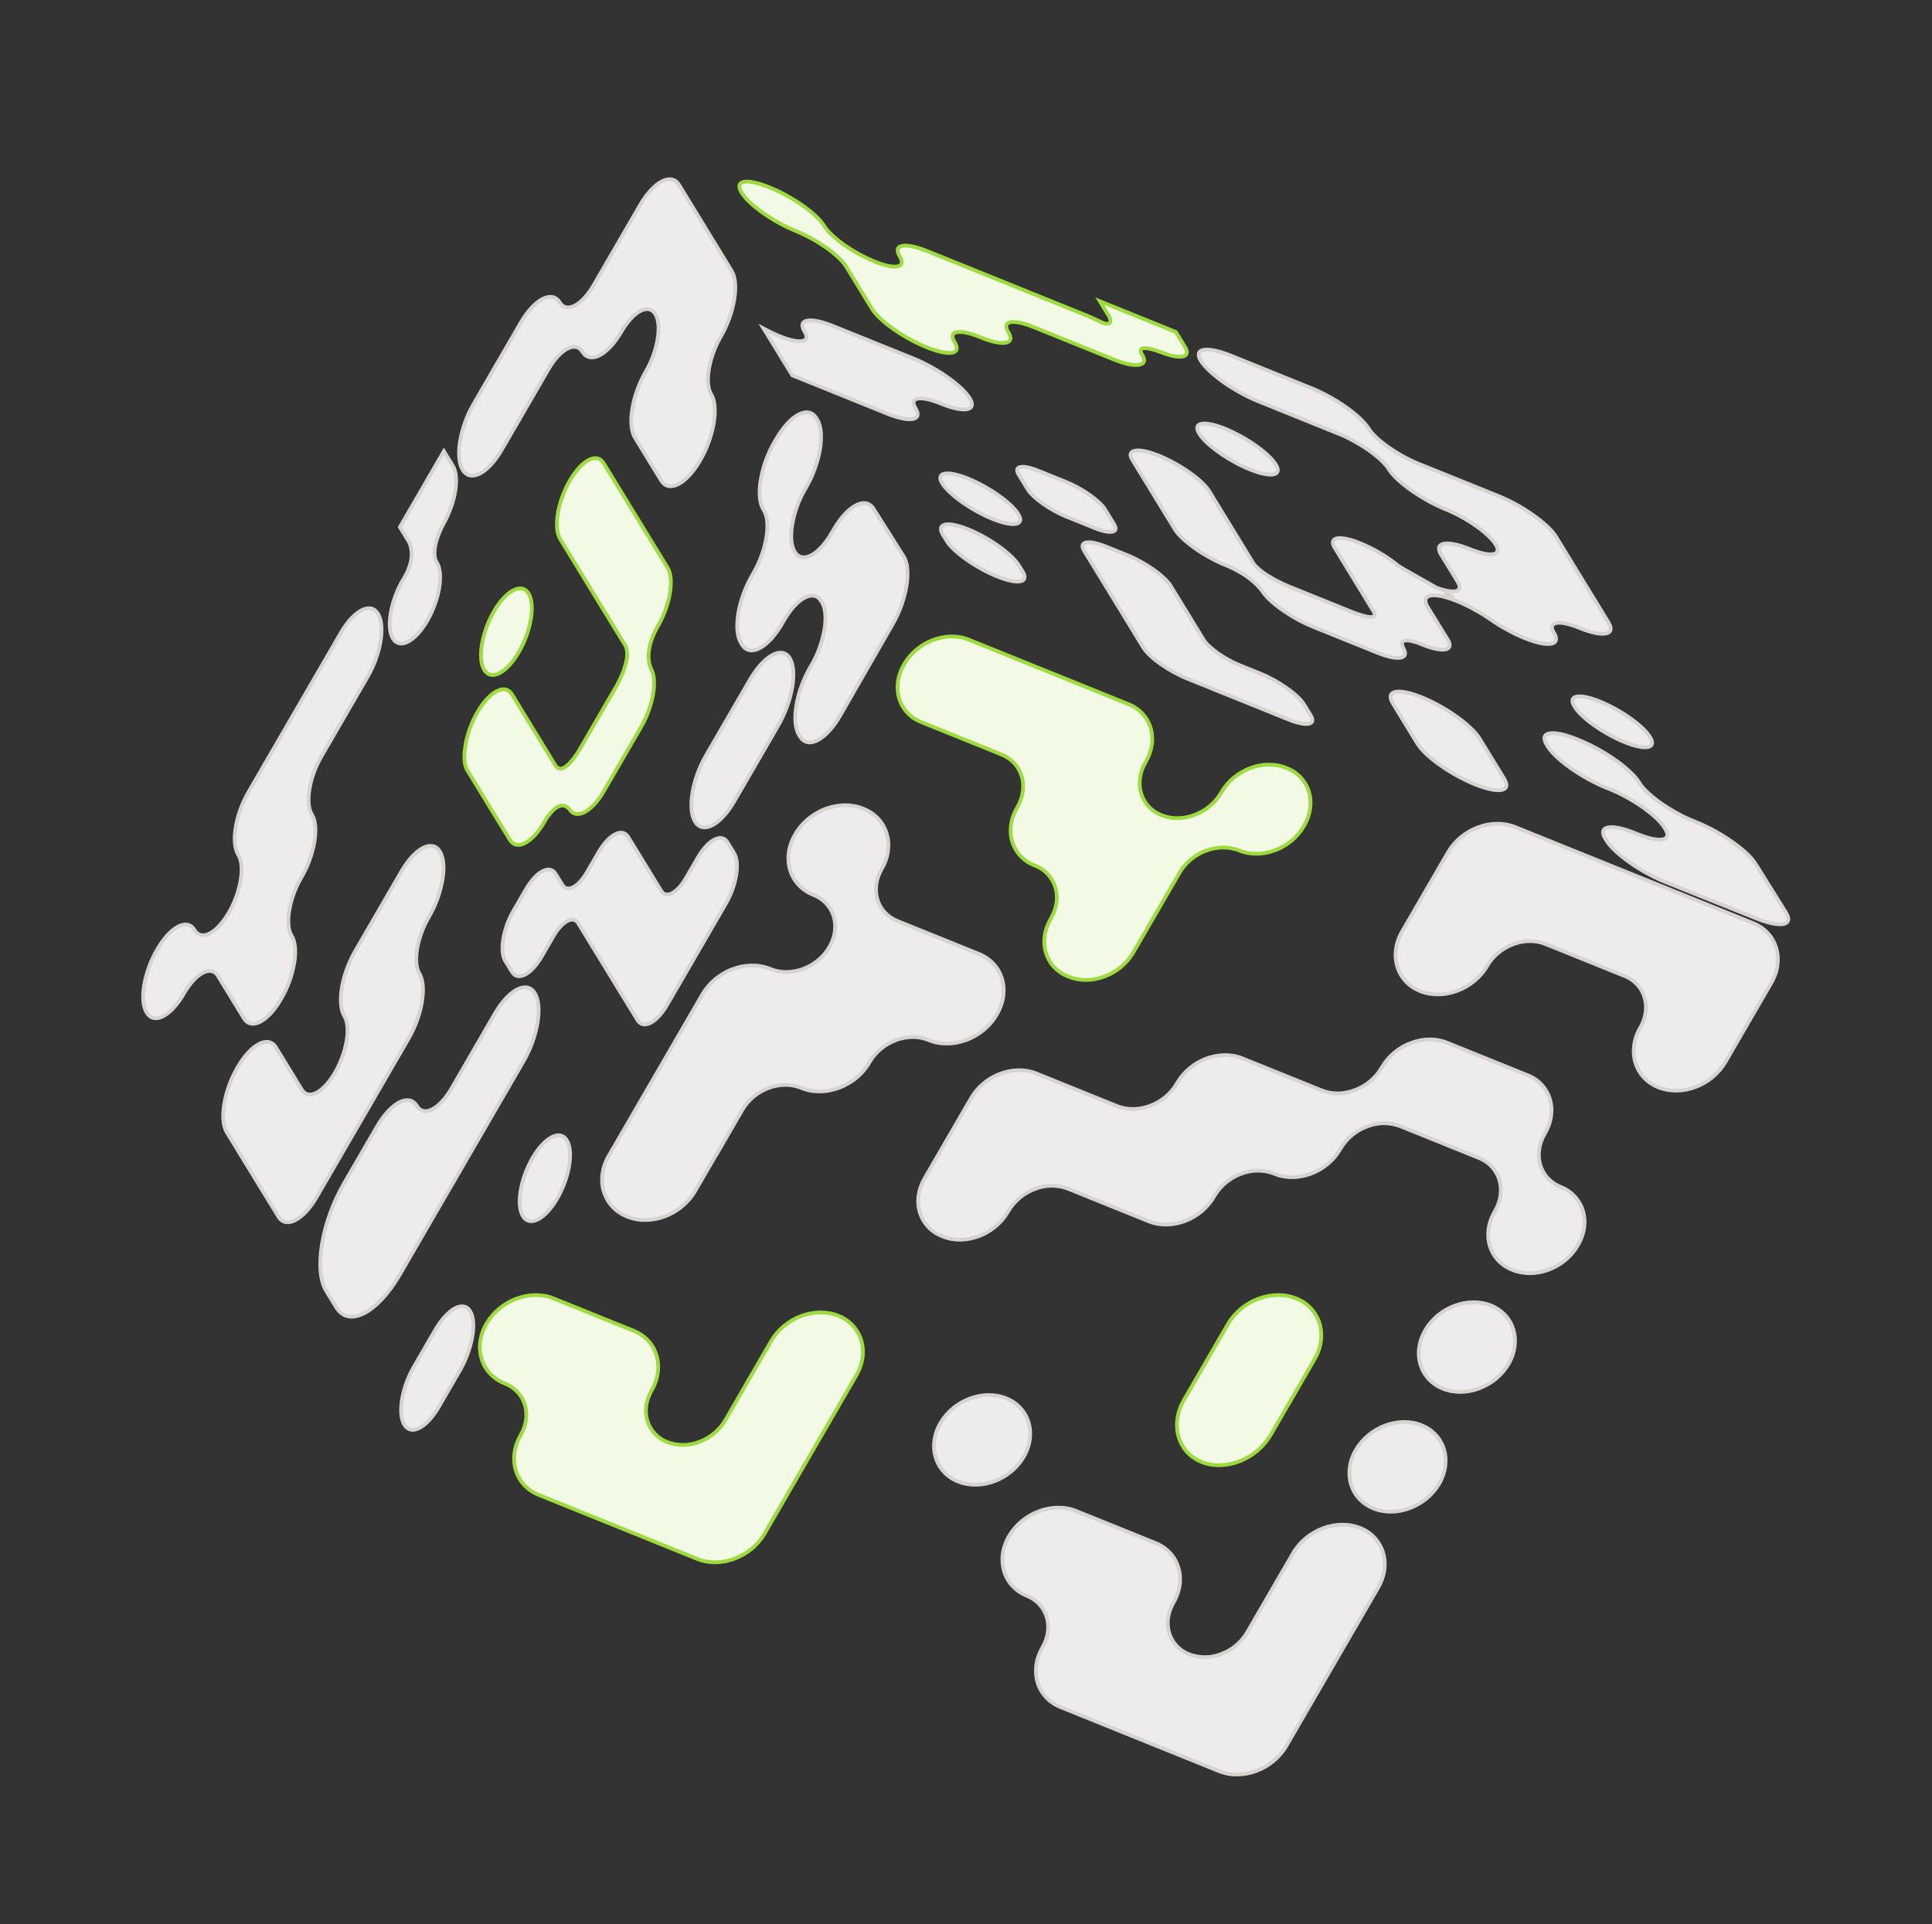
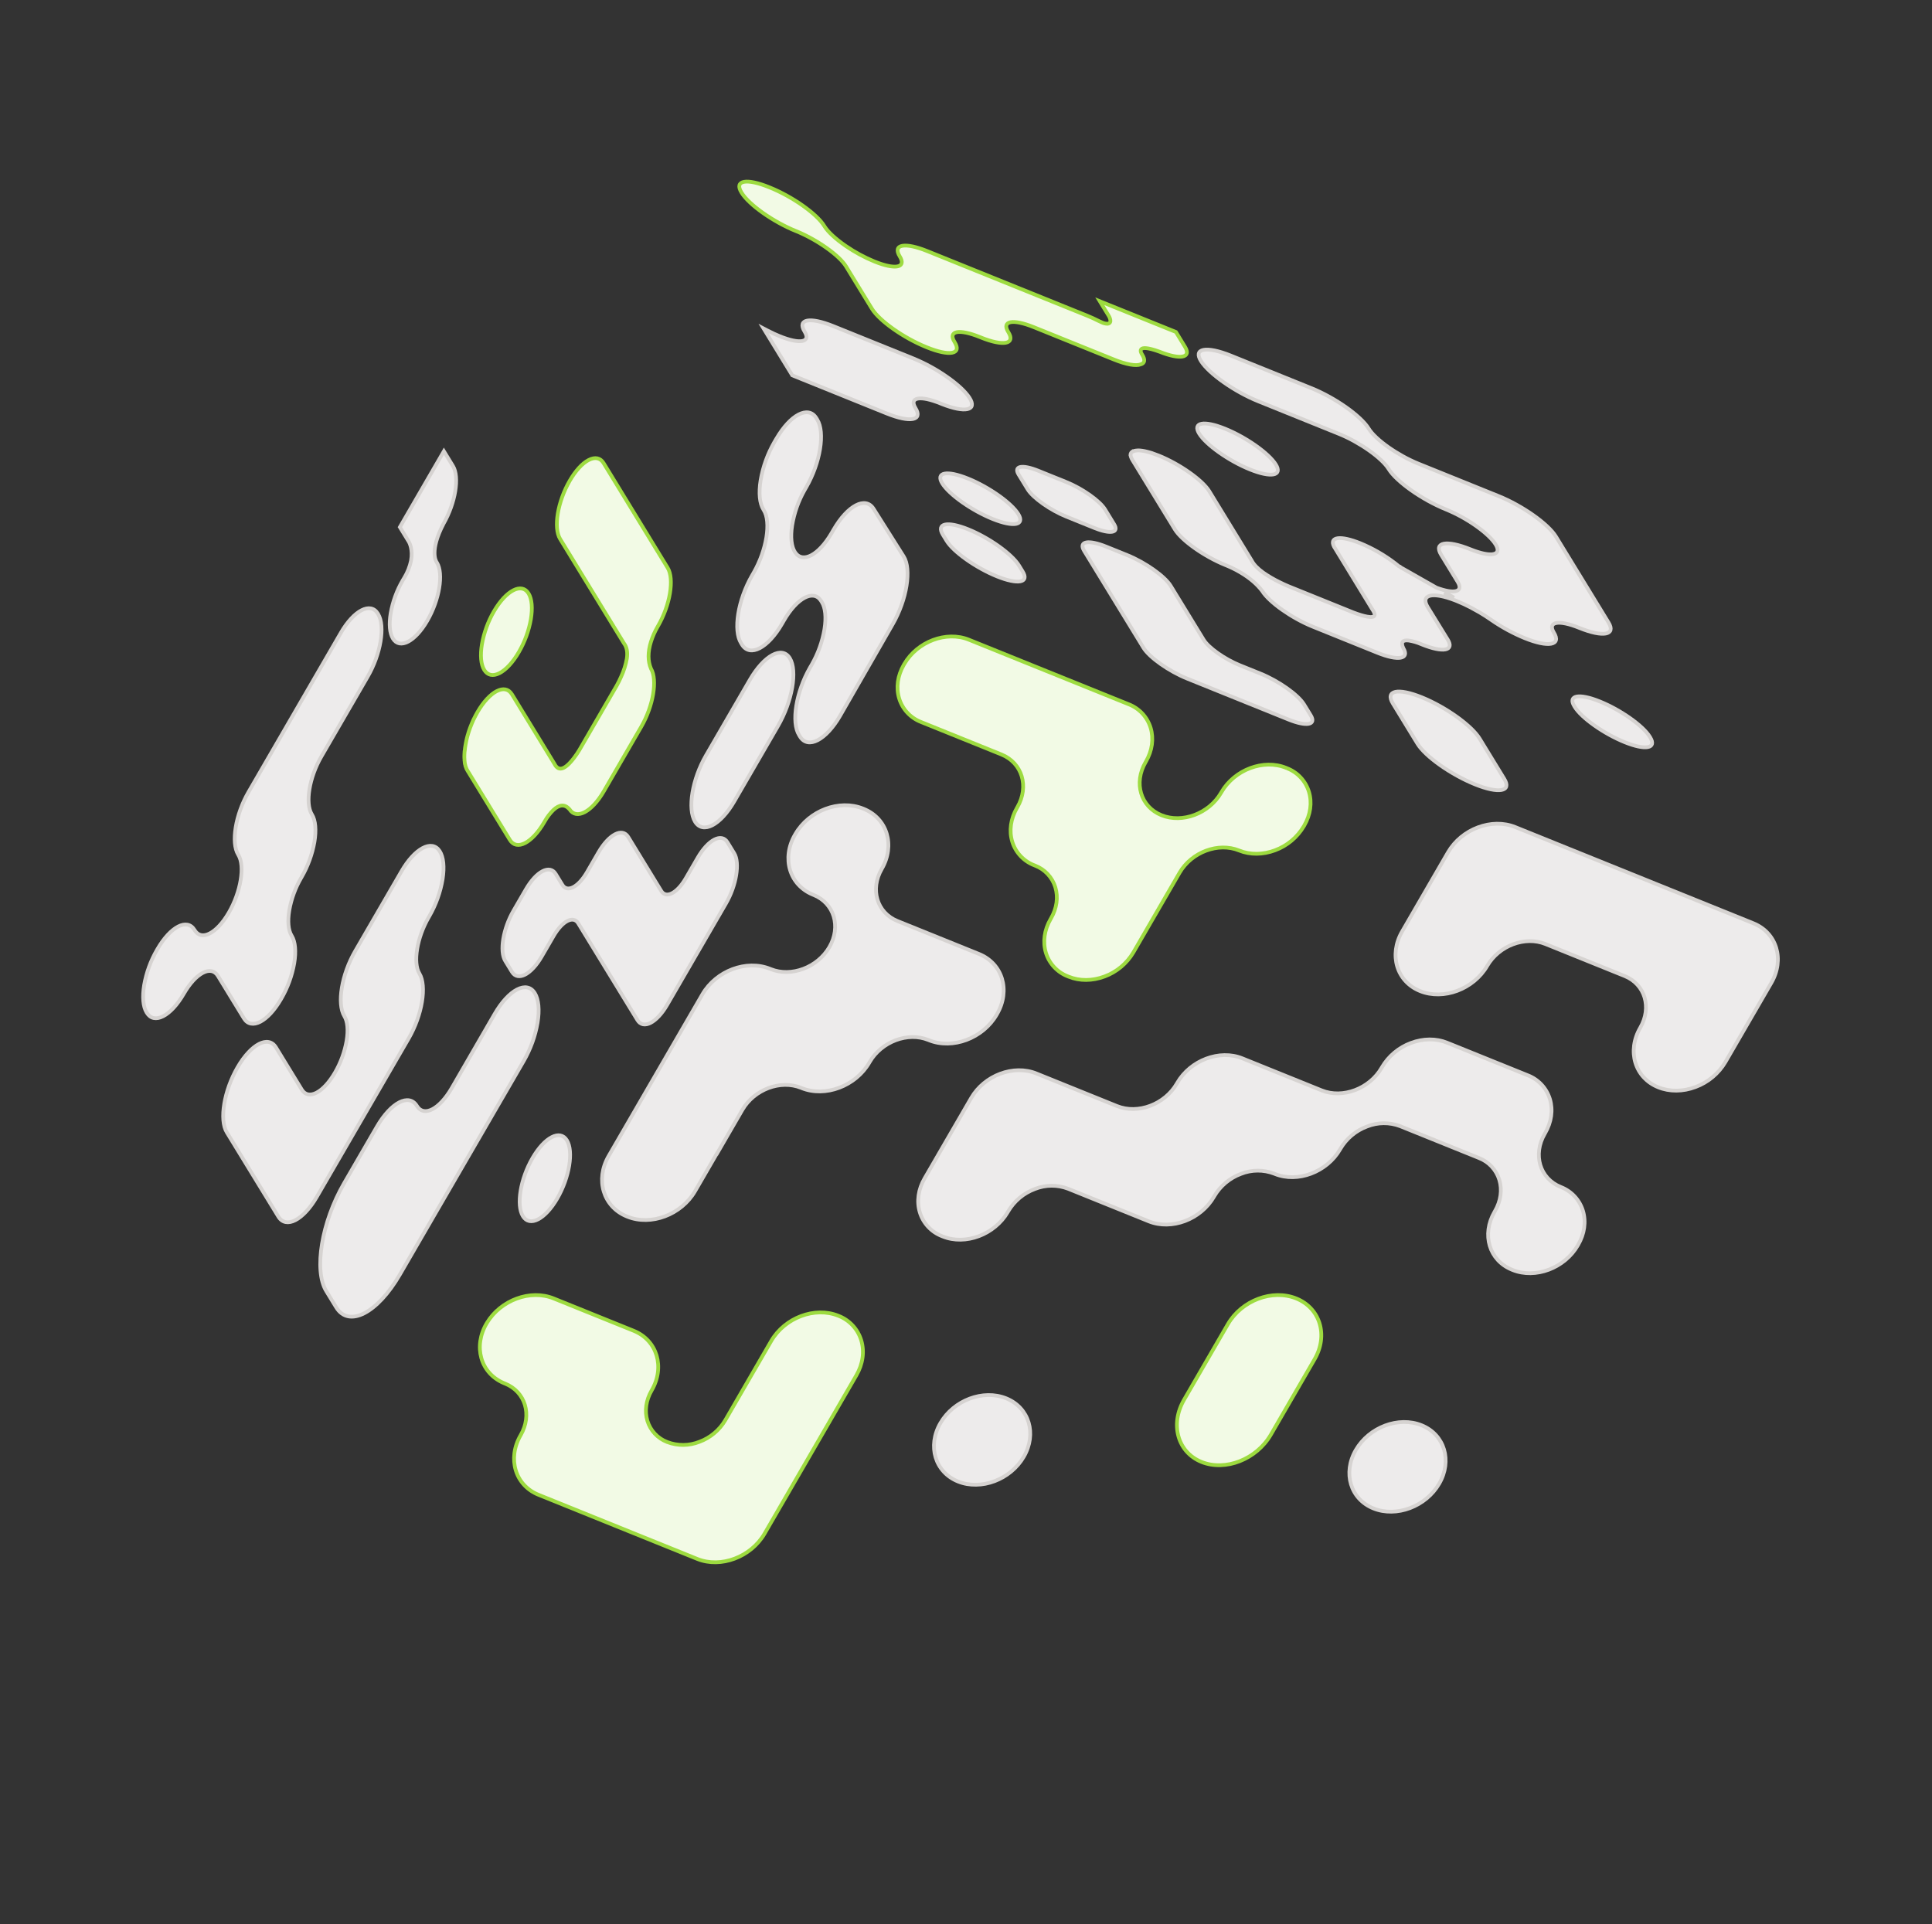
<svg xmlns="http://www.w3.org/2000/svg" width="516" height="514" viewBox="0 0 516 514" fill="none">
  <rect x="0" y="0" width="516" height="514" fill="#333333" stroke="none" />
  <style>
    .fill-one {
        stroke: #9DDB40;
        fill: #F2FAE5;
    }
    .fill-two {        
        stroke: #D6D3D1;
        fill: #EDEBEB;
    }    
    </style>
  <path d="M207.328 117.214L207.279 117.299L206.821 118.092C205.004 121.252 203.76 124.708 203.147 128.3C202.598 131.711 202.872 134.5 203.914 136.15L203.978 136.255C205.972 139.412 204.766 146.912 201.297 152.96L200.839 153.753C197.082 160.297 195.779 168.399 197.931 171.809L198.192 172.236C200.341 175.615 205.108 173.107 208.848 166.658C208.873 166.614 208.897 166.573 208.921 166.531L209.377 165.741L209.416 165.675C212.885 159.691 217.31 157.373 219.291 160.507L219.487 160.827C220.452 162.358 220.705 164.935 220.197 168.094C219.629 171.414 218.48 174.608 216.802 177.529L216.344 178.321C212.585 184.867 211.282 192.968 213.435 196.376L213.693 196.798C215.837 200.19 220.609 197.689 224.357 191.222L224.417 191.118L238.447 166.693C242.204 160.148 243.507 152.046 241.352 148.632L233.308 135.893C231.165 132.507 226.401 134.988 222.652 141.453L222.584 141.569L222.134 142.348C218.669 148.292 214.369 150.568 212.351 147.529C211.36 146.043 211.08 143.491 211.562 140.348C212.106 137.03 213.232 133.836 214.89 130.912L215.349 130.119C219.106 123.575 220.409 115.474 218.258 112.065L218 111.643C215.856 108.255 211.08 110.76 207.336 117.217" class="fill-two" />
  <path d="M142.227 309.335C138.987 314.924 137.833 321.887 139.654 324.864C141.475 327.841 145.59 325.719 148.831 320.131C152.071 314.543 153.226 307.575 151.405 304.598C149.584 301.621 145.467 303.747 142.227 309.335Z" class="fill-two" />
  <path d="M91.034 169.037L91.031 169.042L66.394 211.532L66.38 211.557C62.898 217.563 61.651 225.055 63.607 228.28L63.664 228.373C65.472 231.328 64.325 238.245 61.109 243.792C57.893 249.338 53.807 251.445 52 248.49L51.941 248.395C49.978 245.197 45.547 247.484 42.045 253.527L41.931 253.725C40.244 256.633 39.083 259.817 38.5 263.128C37.974 266.287 38.205 268.887 39.157 270.447L39.214 270.541C40.166 272.091 41.717 272.414 43.583 271.45C45.45 270.486 47.407 268.351 49.095 265.44L49.129 265.382C50.675 262.714 52.466 260.757 54.175 259.865C55.895 258.969 57.323 259.257 58.211 260.693L65.146 272.031C67.109 275.229 71.541 272.942 75.028 266.924L75.151 266.712C76.835 263.807 77.995 260.628 78.578 257.321C79.106 254.161 78.875 251.56 77.934 250.012L77.865 249.898C76.992 248.468 76.779 246.083 77.26 243.18C77.797 240.123 78.871 237.184 80.431 234.5L80.547 234.299C82.233 231.391 83.393 228.21 83.975 224.9C84.502 221.737 84.27 219.141 83.319 217.58L83.262 217.487C81.463 214.54 82.605 207.648 85.821 202.098L85.823 202.095L98.188 180.771L98.21 180.732C101.688 174.734 102.937 167.25 100.992 164.03L100.922 163.915C98.96 160.717 94.528 163.004 91.032 169.036" class="fill-two" />
  <path d="M152.186 128.375L152.168 128.407C148.925 134.007 147.772 140.988 149.596 143.969L166.649 171.847L166.665 171.868C167.418 172.869 167.673 174.229 167.419 175.923C167.119 177.589 166.607 179.209 165.896 180.745C165.531 181.575 165.129 182.386 164.717 183.126L154.721 200.367C154.29 201.082 153.82 201.774 153.315 202.439C152.58 203.413 151.49 204.669 150.482 205.131C149.458 205.594 148.661 205.219 148.049 203.976L136.717 185.445C134.885 182.487 130.766 184.624 127.524 190.215L127.508 190.242C127.167 190.837 126.838 191.461 126.531 192.098L126.467 192.209L125.996 193.295C125.9 193.518 125.825 193.717 125.744 193.928L125.651 194.178L125.598 194.294L125.505 194.549C125.428 194.759 125.352 194.975 125.283 195.188L125.116 195.703C125.06 195.873 125.01 196.044 124.967 196.214L124.889 196.462C124.844 196.619 124.801 196.778 124.764 196.928L124.669 197.308L124.522 197.972L124.368 198.759C124.361 198.801 124.354 198.839 124.343 198.891C124.305 199.086 124.274 199.282 124.25 199.483L124.223 199.616L124.211 199.71C124.196 199.809 124.183 199.916 124.172 200.031L124.167 200.093L124.165 200.137C124.159 200.202 124.151 200.275 124.142 200.351L124.131 200.451L124.13 200.519L124.116 200.594L124.084 200.649L124.055 201.157C124.049 201.229 124.045 201.302 124.041 201.376L124.041 201.446C124.042 201.479 124.04 201.513 124.037 201.546L124.026 201.631L124.029 201.705C124.03 201.766 124.026 201.824 124.026 201.876L124.024 201.932C124.02 202.057 124.016 202.16 124.019 202.256L124.022 202.324L124.024 202.344C124.019 202.427 124.022 202.51 124.032 202.592L124.047 202.654L124.064 203.164L124.079 203.227C124.089 203.279 124.094 203.331 124.093 203.384L124.097 203.459C124.101 203.509 124.109 203.559 124.116 203.615L124.124 203.675C124.13 203.727 124.136 203.785 124.143 203.84L124.172 204.038L124.189 204.065C124.21 204.141 124.231 204.225 124.247 204.283C124.262 204.34 124.27 204.39 124.279 204.437C124.289 204.516 124.305 204.594 124.327 204.671C124.365 204.817 124.422 204.958 124.495 205.091V205.091C124.506 205.124 124.516 205.157 124.528 205.187C124.54 205.218 124.55 205.242 124.561 205.284L124.583 205.346C124.668 205.533 124.766 205.714 124.877 205.886L136.171 224.349C137.994 227.329 142.118 225.205 145.364 219.616L145.428 219.505C145.461 219.448 145.494 219.39 145.527 219.333C146.145 218.232 146.918 217.224 147.821 216.342C149.434 214.847 150.868 214.787 152.089 216.157C153.921 219.072 158.035 216.932 161.258 211.385L171.277 194.106C174.481 188.556 175.643 181.605 173.863 178.604C173.008 176.601 173.005 174.195 173.851 171.454C174.282 170.073 174.864 168.744 175.587 167.491C175.62 167.433 175.654 167.375 175.687 167.317L175.741 167.223C178.985 161.623 180.138 154.643 178.314 151.662L161.291 123.838C161.264 123.788 161.235 123.741 161.207 123.695C160.334 122.283 158.913 121.997 157.205 122.885C155.498 123.774 153.726 125.723 152.186 128.375Z" class="fill-one" />
  <path d="M131.933 163.278L131.922 163.297C130.343 166.019 129.257 168.997 128.712 172.096C128.221 175.054 128.437 177.486 129.323 178.94C130.21 180.395 131.658 180.707 133.407 179.809C135.156 178.912 136.987 176.918 138.569 174.191L138.577 174.178C140.155 171.456 141.242 168.477 141.787 165.379C142.28 162.42 142.062 159.99 141.177 158.531C139.345 155.541 135.199 157.669 131.933 163.277" class="fill-one" />
-   <path d="M139.077 86.193L126.505 107.872C122.822 114.225 121.509 122.149 123.579 125.533C125.649 128.917 130.331 126.502 134.015 120.149L146.491 98.631C149.685 93.13 153.745 91.034 155.542 93.961C157.614 97.333 162.295 94.92 165.979 88.576C167.525 85.909 169.32 83.952 171.029 83.072C172.739 82.191 174.16 82.489 175.028 83.913C176.821 86.85 175.683 93.717 172.49 99.226C168.814 105.575 167.501 113.495 169.565 116.885L176.576 128.347C177.578 129.987 179.215 130.331 181.186 129.316C183.157 128.301 185.226 126.046 187.01 122.969L187.013 122.963C188.796 119.889 190.023 116.525 190.636 113.024C191.19 109.687 190.943 106.947 189.939 105.301C188.148 102.363 189.287 95.492 192.476 89.982L192.511 89.921C196.172 83.594 197.472 75.709 195.412 72.341L181.379 49.4C179.308 46.025 174.628 48.444 170.945 54.783L158.563 76.138C155.369 81.641 151.308 83.734 149.51 80.811C147.439 77.435 142.757 79.853 139.076 86.193" class="fill-two" />
  <path d="M140.468 237.541L137.172 243.226C134.365 248.066 133.365 254.101 134.942 256.679L136.731 259.605C138.308 262.183 141.874 260.341 144.681 255.501L147.865 250.009C150.182 246.013 153.126 244.494 154.429 246.623L170.252 272.49C171.829 275.067 175.395 273.227 178.2 268.389L193.862 241.377C196.667 236.54 197.667 230.504 196.092 227.927L194.3 225.002C192.724 222.425 189.157 224.265 186.352 229.103L183.166 234.597C180.849 238.593 177.905 240.112 176.603 237.983L167.792 223.578C166.214 221 162.649 222.842 159.844 227.679L156.771 232.979C154.454 236.975 151.506 238.494 150.205 236.367L148.416 233.441C146.838 230.863 143.274 232.702 140.468 237.542" class="fill-two" />
  <path d="M118.555 120.531L106.801 140.803L109.227 144.768C109.341 144.97 110.325 146.827 109.783 149.776C109.446 151.378 108.838 152.911 107.986 154.309C107.87 154.51 107.749 154.712 107.622 154.915L107.533 155.069C105.966 157.771 104.887 160.727 104.345 163.803C103.856 166.736 104.067 169.144 104.944 170.577C106.756 173.541 110.87 171.405 114.112 165.814C117.353 160.222 118.514 153.265 116.7 150.299L116.66 150.234C116.443 149.943 114.665 147.177 118.46 139.892C121.644 134.329 122.776 127.431 120.982 124.498L118.555 120.531Z" class="fill-two" />
  <path d="M63.453 285.095L63.451 285.098C59.828 291.346 58.536 299.138 60.573 302.469L74.352 324.994C76.39 328.315 80.995 325.939 84.617 319.699L109.137 277.41C112.757 271.162 114.047 263.371 112.013 260.035C110.253 257.151 111.369 250.414 114.498 245.021L114.499 245.018C114.537 244.953 114.575 244.887 114.613 244.82C114.652 244.754 114.69 244.688 114.728 244.622C116.459 241.587 117.639 238.269 118.214 234.823C118.723 231.557 118.445 228.901 117.428 227.34C116.411 225.779 114.777 225.502 112.829 226.56C110.93 227.592 108.95 229.766 107.254 232.69C107.208 232.77 107.162 232.849 107.116 232.929L94.855 254.075C91.236 260.324 89.944 268.117 91.98 271.45C92.833 272.844 93.044 275.178 92.572 278.017C92.05 280.997 91.006 283.862 89.488 286.479L89.486 286.482C87.968 289.1 86.207 291.021 84.53 291.884C82.853 292.748 81.459 292.457 80.605 291.062L73.715 279.799C71.68 276.472 67.076 278.847 63.453 285.095Z" class="fill-two" />
  <path d="M200.253 181.623L188.569 201.773C184.876 208.143 183.559 216.087 185.633 219.481C187.708 222.876 192.404 220.452 196.096 214.081L207.78 193.931C211.603 187.336 213.026 179.211 210.952 175.82C208.877 172.429 204.075 175.029 200.251 181.624" class="fill-two" />
-   <path d="M116.195 355.337L110.559 365.056C107.321 370.641 106.166 377.609 107.987 380.586C109.807 383.563 113.925 381.438 117.164 375.853L122.799 366.134C126.154 360.348 127.401 353.221 125.581 350.245C123.761 347.27 119.55 349.551 116.195 355.337Z" class="fill-two" />
  <path d="M100.675 300.938L91.904 316.064C85.896 326.426 83.756 339.347 87.132 344.867L89.791 349.212C93.167 354.732 100.802 350.794 106.81 340.432L134.203 293.19L139.856 283.441C141.687 280.274 142.946 276.809 143.572 273.204C144.135 269.774 143.873 266.963 142.837 265.285C141.802 263.607 140.113 263.262 138.082 264.32C136.061 265.37 133.941 267.686 132.112 270.84L132.092 270.876L120.673 290.603L120.64 290.66C117.382 296.279 113.238 298.44 111.387 295.473L111.358 295.426C109.238 291.976 104.445 294.449 100.676 300.938" class="fill-two" />
-   <path d="M421.77 197.708L420.975 197.388C414.465 194.782 410.941 195.5 413.115 198.99L413.378 199.417C414.44 201.112 416.665 203.195 419.646 205.286C422.573 207.34 425.718 209.064 429.023 210.427L429.15 210.478L429.944 210.799L430.005 210.823C436.006 213.248 442.507 217.82 444.51 221.03L444.705 221.349C445.682 222.915 445.464 223.931 444.092 224.213C442.72 224.494 440.353 224.003 437.442 222.836L436.648 222.515C430.134 219.906 426.609 220.625 428.786 224.116L429.045 224.538C431.213 228.011 438.22 232.94 444.704 235.559L444.807 235.601L469.123 245.341C475.63 247.946 479.154 247.225 476.978 243.734L468.845 230.7C466.674 227.225 459.666 222.295 453.188 219.678L453.085 219.636L452.301 219.319C446.317 216.89 439.996 212.453 437.924 209.236L437.793 209.021C435.626 205.478 428.435 200.403 421.767 197.709" class="fill-two" />
  <path d="M258.513 127.825C252.909 125.561 249.834 126.142 251.655 129.119C253.476 132.096 259.512 136.357 265.116 138.62C270.72 140.884 273.798 140.306 271.976 137.328C270.153 134.351 264.115 130.089 258.511 127.824" class="fill-two" />
  <path d="M301.014 148.265L295.506 146.04C290.652 144.078 287.985 144.579 289.563 147.158L305.386 173.025C306.962 175.602 312.195 179.295 317.048 181.256L344.131 192.198C348.982 194.158 351.648 193.656 350.072 191.079L348.282 188.154C346.705 185.575 341.474 181.883 336.623 179.923L331.115 177.698C327.105 176.078 322.785 173.028 321.483 170.899L312.672 156.494C311.095 153.916 305.863 150.224 301.012 148.264" class="fill-two" />
  <path d="M314.067 88.678L293.737 80.465L296.163 84.432C296.175 84.451 297.263 86.293 295.816 86.481C295.291 86.476 294.773 86.355 294.299 86.127C294.027 86.017 293.736 85.884 293.432 85.73C292.39 85.202 291.356 84.729 290.34 84.319L290.315 84.309L247.708 67.095L247.683 67.085C244.771 65.909 242.397 65.403 241 65.658C239.603 65.913 239.347 66.912 240.296 68.472L240.306 68.488C242.02 71.29 239.566 72.049 234.602 70.255C234.251 70.129 233.896 69.992 233.537 69.848C230.871 68.749 228.327 67.374 225.948 65.743C223.207 63.871 221.109 61.93 220.181 60.418L220.123 60.323C218.164 57.121 211.664 52.532 205.635 50.096L205.412 50.006L205.395 49.999C202.478 48.821 200.105 48.315 198.709 48.575C197.312 48.835 197.064 49.833 198.012 51.389L198.07 51.484C200.029 54.687 206.526 59.274 212.554 61.71L212.623 61.737C218.166 63.977 224.144 68.197 225.946 71.143L232.881 82.48C234.847 85.686 241.346 90.273 247.38 92.711L247.385 92.714L247.57 92.789L247.591 92.797C250.506 93.975 252.88 94.482 254.274 94.223C255.676 93.965 255.927 92.969 254.98 91.409L254.923 91.315C253.122 88.37 256.166 87.798 261.706 90.037L261.927 90.126L261.937 90.132C267.964 92.566 271.282 91.948 269.325 88.741L269.27 88.652C267.467 85.705 270.515 85.132 276.083 87.382L297.462 96.019L297.509 96.037C300.771 97.356 303.376 97.829 304.644 97.332L304.649 97.331C305.75 97.029 305.905 96.126 305.086 94.787L305.043 94.719C304.816 94.385 303.018 91.521 309.73 93.962C315.256 96.166 318.286 95.578 316.491 92.642L314.067 88.678Z" class="fill-one" />
  <path d="M243.971 95.763L243.76 95.678L222.556 87.112C216.297 84.584 212.852 85.231 214.884 88.56C215.738 89.956 215.519 90.855 214.266 91.09C213.014 91.325 210.874 90.872 208.25 89.81L208.245 89.807C207.208 89.389 206.135 88.891 205.053 88.327L203.946 87.75L211.594 100.252L236.841 110.452C243.102 112.98 246.541 112.33 244.509 109.003C243.656 107.608 243.877 106.709 245.132 106.475C246.387 106.241 248.521 106.694 251.144 107.753L251.149 107.756L251.535 107.912C257.768 110.386 261.089 109.652 258.943 106.28C257.903 104.644 255.75 102.641 252.88 100.638C250.098 98.693 247.111 97.058 243.972 95.763" class="fill-two" />
  <path d="M379.712 186.255C373.326 183.675 369.877 184.434 372.027 187.948L378.593 198.682C380.668 202.074 387.552 206.933 393.939 209.514C400.326 212.094 403.833 211.433 401.757 208.041L395.191 197.307C393.042 193.794 386.1 188.837 379.713 186.256" class="fill-two" />
  <path d="M258.593 141.387C252.99 139.123 249.962 139.787 251.847 142.869L252.823 144.464C254.644 147.441 260.684 151.705 266.288 153.969C271.891 156.232 274.965 155.652 273.145 152.675L272.169 151.08C270.284 147.996 264.194 143.65 258.593 141.387" class="fill-two" />
  <path d="M327.204 114.524L327.19 114.518C321.551 112.239 318.447 112.82 320.27 115.812C322.093 118.804 328.181 123.107 333.829 125.392L333.845 125.398C339.484 127.678 342.587 127.097 340.762 124.103C338.928 121.109 332.85 116.814 327.204 114.524" class="fill-two" />
  <path d="M387.475 159.308L385.729 158.337C385.951 158.405 386.172 158.471 386.383 158.529L388.329 159.634L388.076 159.535C387.871 159.456 387.673 159.382 387.477 159.309M350.251 103.685L328.722 94.986C325.567 93.712 322.907 93.157 321.42 93.462C319.958 93.764 319.735 94.841 320.789 96.495C322.942 99.861 329.771 104.653 336.017 107.176L357.594 115.893C363.117 118.127 369.073 122.332 370.876 125.269C372.951 128.652 379.817 133.498 386.185 136.075C389.022 137.243 391.719 138.726 394.226 140.494C396.733 142.264 398.593 144.023 399.461 145.444C401.25 148.375 398.219 148.947 392.698 146.72C386.337 144.154 382.84 144.814 384.898 148.189L389.297 155.381C390.965 158.107 388.485 158.785 383.643 156.974L373.967 151.481L373.899 151.37L373.582 151.241C373.326 151.027 373.061 150.813 372.783 150.595L372.554 150.417C369.713 148.254 366.602 146.47 363.301 145.109C360.736 144.073 358.604 143.597 357.3 143.771C356.003 143.945 355.644 144.742 356.289 146.017L366.486 162.724L366.503 162.749C367.307 163.914 367.356 164.595 366.644 164.768C365.929 164.95 364.562 164.623 363.536 164.316C362.851 164.114 362.13 163.866 361.422 163.591L344.132 156.604C343.373 156.287 342.582 155.925 341.776 155.524C340.236 154.779 338.758 153.913 337.354 152.934C335.865 151.854 334.867 150.809 334.307 149.741L322.976 131.215C321.134 128.228 315.09 123.966 309.489 121.704L309.459 121.691C308.865 121.454 308.284 121.24 307.731 121.056L307.621 121.011L306.739 120.757C306.576 120.711 306.444 120.681 306.301 120.647L306.035 120.586L306.038 120.585L305.81 120.53C305.654 120.496 305.506 120.468 305.37 120.447L305.032 120.393C304.928 120.374 304.824 120.363 304.718 120.359L304.558 120.337C304.466 120.326 304.373 120.32 304.281 120.319L304.076 120.313L304.017 120.316L303.994 120.315L303.73 120.324L303.508 120.351L303.49 120.356L303.472 120.357L303.292 120.369C303.206 120.377 303.121 120.395 303.039 120.423L302.941 120.44C302.901 120.451 302.862 120.465 302.825 120.483C302.81 120.489 302.795 120.496 302.782 120.505C302.757 120.516 302.732 120.529 302.703 120.539L302.654 120.568L302.639 120.574L302.617 120.578L302.559 120.555L302.439 120.641C302.43 120.649 302.417 120.655 302.407 120.665C302.384 120.677 302.361 120.691 302.34 120.706L302.325 120.729L302.298 120.75L302.256 120.783C302.242 120.799 302.226 120.815 302.209 120.827L302.194 120.84C302.165 120.864 302.14 120.893 302.12 120.925L302.11 120.943L302.105 120.955C302.09 120.966 302.078 120.981 302.072 120.998C302.065 121.015 302.063 121.034 302.067 121.052L301.983 121.231L301.988 121.266C301.99 121.276 301.991 121.286 301.989 121.296C301.987 121.306 301.983 121.315 301.978 121.324L301.963 121.349C301.957 121.372 301.954 121.396 301.953 121.419L301.951 121.441C301.947 121.465 301.944 121.49 301.94 121.515L301.939 121.602L301.956 121.628C301.964 121.672 301.976 121.722 301.986 121.763C301.992 121.786 301.995 121.809 301.998 121.832C301.994 121.878 302 121.923 302.015 121.966C302.043 122.075 302.088 122.179 302.148 122.275V122.275C302.154 122.295 302.163 122.316 302.172 122.337L302.179 122.36C302.185 122.376 302.191 122.392 302.194 122.409L302.21 122.448C302.294 122.619 302.388 122.784 302.49 122.945L313.79 141.416C315.612 144.396 321.659 148.665 327.269 150.931L327.382 150.977L327.527 151.035C328.832 151.569 330.096 152.198 331.309 152.916C333.818 154.401 335.775 156.076 337.132 157.898C338.982 160.871 345.02 165.127 350.595 167.383L367.919 174.383C373.465 176.615 376.549 176.048 374.789 173.114C374.065 171.546 374.582 170.871 376.322 171.105C377.423 171.291 378.499 171.607 379.527 172.045C379.589 172.07 379.652 172.096 379.716 172.122L379.807 172.159C385.417 174.422 388.496 173.84 386.672 170.858L381.34 162.198C379.267 158.831 382.536 158.011 388.628 160.371C388.794 160.436 388.965 160.505 389.136 160.573C390.34 161.061 391.578 161.638 392.818 162.283L395.213 163.615C396.188 164.194 397.146 164.807 398.063 165.442C398.114 165.477 398.165 165.513 398.213 165.547L398.303 165.61L398.311 165.614C401.097 167.541 404.081 169.164 407.212 170.456L407.217 170.459C413.586 173.032 417.082 172.372 415.013 168.987C413.227 166.057 416.263 165.485 421.778 167.712L421.835 167.736C428.173 170.296 431.656 169.641 429.598 166.273L415.556 143.318C413.48 139.934 406.614 135.087 400.247 132.512L378.831 123.859C373.311 121.627 367.354 117.421 365.555 114.486C363.475 111.102 356.611 106.256 350.246 103.681" class="fill-two" />
  <path d="M284.779 128.761L277.333 125.752C273.02 124.01 270.651 124.457 272.052 126.748L274.471 130.703C275.873 132.994 280.522 136.277 284.836 138.018L292.282 141.027C296.595 142.769 298.963 142.323 297.562 140.032L295.142 136.077C293.74 133.786 289.092 130.503 284.779 128.761" class="fill-two" />
  <path d="M427.281 187.376C421.721 185.13 418.667 185.703 420.474 188.656L420.578 188.826C422.383 191.779 428.376 196.008 433.935 198.254C439.495 200.5 442.545 199.924 440.739 196.972L440.635 196.802C438.829 193.849 432.838 189.621 427.281 187.376" class="fill-two" />
  <path d="M223.91 351.469L223.908 351.467C217.64 348.938 209.598 351.961 205.972 358.209L193.711 379.354C192.144 382.016 189.707 384.055 186.811 385.128C184.049 386.23 180.972 386.253 178.193 385.193L178.191 385.191C176.935 384.71 175.805 383.948 174.889 382.964C173.973 381.979 173.293 380.798 172.903 379.511C172.117 376.91 172.523 374.032 174.044 371.408C177.663 365.162 175.514 358.014 169.255 355.478L148.064 346.917L147.86 346.834C141.686 344.34 133.732 347.243 130.036 353.383C126.303 359.592 128.312 366.788 134.52 369.431C134.584 369.458 134.649 369.485 134.713 369.512C134.778 369.538 134.842 369.562 134.903 369.586L134.906 369.587C140.325 371.777 142.185 377.955 139.054 383.36L139.051 383.366C135.435 389.614 137.585 396.759 143.842 399.294L186.247 416.426C192.513 418.952 200.561 415.927 204.188 409.683L228.708 367.394C230.461 364.365 230.928 361.041 230.023 358.035C229.573 356.547 228.788 355.182 227.729 354.043C226.669 352.905 225.364 352.025 223.912 351.469" class="fill-one" />
  <path d="M343.717 205.2L343.703 205.194L343.496 205.111L343.489 205.106C337.46 202.671 329.714 205.579 326.225 211.593L326.123 211.769C322.907 217.316 315.766 220.002 310.202 217.754C304.639 215.505 302.732 209.165 305.948 203.618L306.061 203.423C307.745 200.505 308.188 197.306 307.309 194.412C306.873 192.985 306.118 191.676 305.1 190.585C304.082 189.494 302.828 188.649 301.435 188.115L301.407 188.104L258.784 170.883L258.779 170.88C252.748 168.443 245.003 171.352 241.513 177.366L241.389 177.581C239.709 180.5 239.271 183.697 240.154 186.59C240.59 188.014 241.345 189.319 242.362 190.407C243.378 191.495 244.629 192.338 246.019 192.87L246.058 192.886L267.465 201.535L267.468 201.537C273.011 203.777 274.915 210.096 271.71 215.624L271.604 215.808C269.919 218.726 269.473 221.926 270.349 224.82C270.784 226.249 271.54 227.561 272.559 228.654C273.578 229.748 274.833 230.594 276.228 231.129L276.242 231.134L276.449 231.218L276.454 231.221C277.738 231.712 278.894 232.49 279.831 233.496C280.769 234.502 281.464 235.709 281.863 237.025C282.665 239.687 282.254 242.627 280.7 245.306L280.586 245.504C278.905 248.42 278.461 251.622 279.341 254.512C279.777 255.94 280.532 257.249 281.55 258.34C282.568 259.431 283.821 260.275 285.214 260.809L285.239 260.819L285.424 260.894L285.432 260.898C288.352 262.078 291.753 262.054 295.014 260.832C298.236 259.64 300.949 257.373 302.696 254.415L315.054 233.103C318.271 227.59 325.375 224.934 330.924 227.177L330.966 227.193C333.886 228.373 337.287 228.349 340.549 227.124C343.772 225.932 346.484 223.665 348.229 220.706L348.336 220.522C350.023 217.605 350.47 214.405 349.595 211.512C349.16 210.082 348.405 208.77 347.386 207.676C346.367 206.583 345.111 205.737 343.715 205.203" class="fill-one" />
  <path d="M408.018 287.224L386.501 278.531L386.491 278.525C383.552 277.337 380.126 277.362 376.847 278.593C373.595 279.795 370.858 282.082 369.099 285.069L368.997 285.245C365.772 290.819 358.599 293.522 352.99 291.262L331.824 282.711L331.816 282.706C325.744 280.253 317.946 283.182 314.421 289.249L314.318 289.428C311.093 295.002 303.92 297.705 298.314 295.443L276.793 286.748L276.786 286.744C270.713 284.291 262.915 287.219 259.397 293.276L246.943 314.754C245.241 317.689 244.787 320.91 245.662 323.826C246.099 325.271 246.861 326.598 247.89 327.703C248.918 328.808 250.187 329.663 251.597 330.202L251.774 330.274L251.784 330.28C257.854 332.732 265.647 329.804 269.172 323.738L269.277 323.556C270.891 320.815 273.4 318.715 276.382 317.608C279.234 316.468 282.411 316.444 285.28 317.54L306.807 326.238L306.815 326.242C312.887 328.695 320.683 325.769 324.21 319.699L324.313 319.52C325.926 316.778 328.435 314.676 331.417 313.568C334.27 312.431 337.447 312.409 340.317 313.505L340.496 313.577L340.501 313.58C346.574 316.034 354.374 313.106 357.896 307.037L357.999 306.859C359.612 304.116 362.122 302.014 365.106 300.907C367.952 299.77 371.123 299.743 373.988 300.833L394.991 309.319L394.996 309.322C396.29 309.818 397.453 310.602 398.397 311.616C399.341 312.63 400.041 313.846 400.443 315.172C401.251 317.854 400.836 320.816 399.262 323.531L399.161 323.707C395.644 329.767 397.722 336.696 403.812 339.16L403.988 339.232L403.996 339.236C410.069 341.689 417.866 338.761 421.388 332.692L421.492 332.514C423.196 329.58 423.652 326.357 422.777 323.44C422.34 321.994 421.579 320.668 420.55 319.563C419.521 318.458 418.252 317.603 416.842 317.064L416.837 317.061C411.253 314.804 409.332 308.44 412.57 302.852L412.672 302.676C414.373 299.741 414.83 296.518 413.954 293.602C413.517 292.156 412.755 290.83 411.726 289.725C410.697 288.62 409.429 287.765 408.019 287.225" class="fill-two" />
  <path d="M379.687 380.717C373.545 378.235 365.662 381.201 362.112 387.322C358.562 393.444 360.669 400.442 366.81 402.924C372.951 405.405 380.83 402.442 384.379 396.319C387.929 390.196 385.824 383.196 379.686 380.716" class="fill-two" />
-   <path d="M398.224 348.728C392.082 346.246 384.201 349.208 380.65 355.331C377.1 361.454 379.207 368.451 385.349 370.932C391.49 373.414 399.369 370.45 402.918 364.327C406.467 358.204 404.361 351.207 398.223 348.727" class="fill-two" />
  <path d="M268.739 373.522C262.6 371.042 254.718 374.004 251.169 380.127C247.62 386.251 249.725 393.25 255.863 395.73C262.002 398.211 269.885 395.245 273.434 389.123C276.983 383 274.878 376.003 268.739 373.522" class="fill-two" />
-   <path d="M363.284 408.164L363.282 408.162C357.016 405.63 348.969 408.655 345.346 414.904L333.087 436.047C331.52 438.708 329.083 440.747 326.187 441.82C323.424 442.922 320.347 442.945 317.568 441.883L317.565 441.882C316.309 441.401 315.18 440.639 314.264 439.654C313.347 438.67 312.668 437.489 312.278 436.202C311.492 433.6 311.898 430.723 313.42 428.099C317.037 421.848 314.886 414.703 308.621 412.172L287.42 403.606C281.154 401.074 273.108 404.097 269.481 410.346C265.854 416.596 268.004 423.741 274.275 426.276L274.28 426.279C279.699 428.468 281.559 434.647 278.426 440.051L278.423 440.056C274.809 446.305 276.957 453.449 283.217 455.985L325.622 473.118C331.885 475.642 339.933 472.617 343.559 466.374L368.078 424.088C369.834 421.06 370.302 417.736 369.398 414.726C368.946 413.239 368.161 411.874 367.102 410.736C366.042 409.599 364.736 408.719 363.285 408.163" class="fill-two" />
  <path d="M230.67 216.057L230.508 215.991C224.19 213.438 216.078 216.488 212.424 222.788L212.331 222.95C208.679 229.248 210.847 236.451 217.165 239.004L217.328 239.07C222.799 241.28 224.676 247.52 221.514 252.977C218.351 258.434 211.319 261.075 205.849 258.865L205.687 258.799C199.369 256.247 191.256 259.296 187.605 265.594L162.537 308.826C158.927 315.123 161.097 322.345 167.387 324.923L167.547 324.988C173.865 327.54 181.978 324.491 185.629 318.193L191.501 308.067L191.535 308.081L198.272 296.462C201.436 291.005 208.461 288.365 213.935 290.577L214.095 290.641C220.412 293.194 228.525 290.145 232.178 283.845L232.272 283.682C235.436 278.226 242.462 275.583 247.937 277.794L248.099 277.86C254.414 280.412 262.526 277.365 266.179 271.064L266.291 270.869C269.944 264.568 267.775 257.368 261.46 254.816L239.686 246.019C234.215 243.809 232.338 237.569 235.501 232.112C239.154 225.812 236.988 218.609 230.67 216.057" class="fill-two" />
  <path d="M468.289 246.618L404.682 220.92C398.417 218.395 390.371 221.417 386.744 227.66L374.483 248.806C370.863 255.055 373.011 262.2 379.276 264.731L379.279 264.732C385.544 267.264 393.591 264.239 397.215 257.991C400.352 252.592 407.315 249.974 412.738 252.158L433.939 260.724C439.355 262.919 441.216 269.102 438.086 274.504C434.466 280.754 436.614 287.897 442.88 290.429L442.882 290.43C445.918 291.657 449.457 291.63 452.843 290.358C456.19 289.119 459.008 286.764 460.821 283.69L473.085 262.545C476.7 256.297 474.548 249.155 468.289 246.619" class="fill-two" />
  <path d="M346.217 346.848C339.83 344.268 331.63 347.35 327.937 353.719L316.254 373.87C312.43 380.464 314.511 387.928 320.898 390.508C327.286 393.089 335.595 389.822 339.418 383.229L351.103 363.077C354.796 356.708 352.604 349.427 346.218 346.847" class="fill-one" />
</svg>